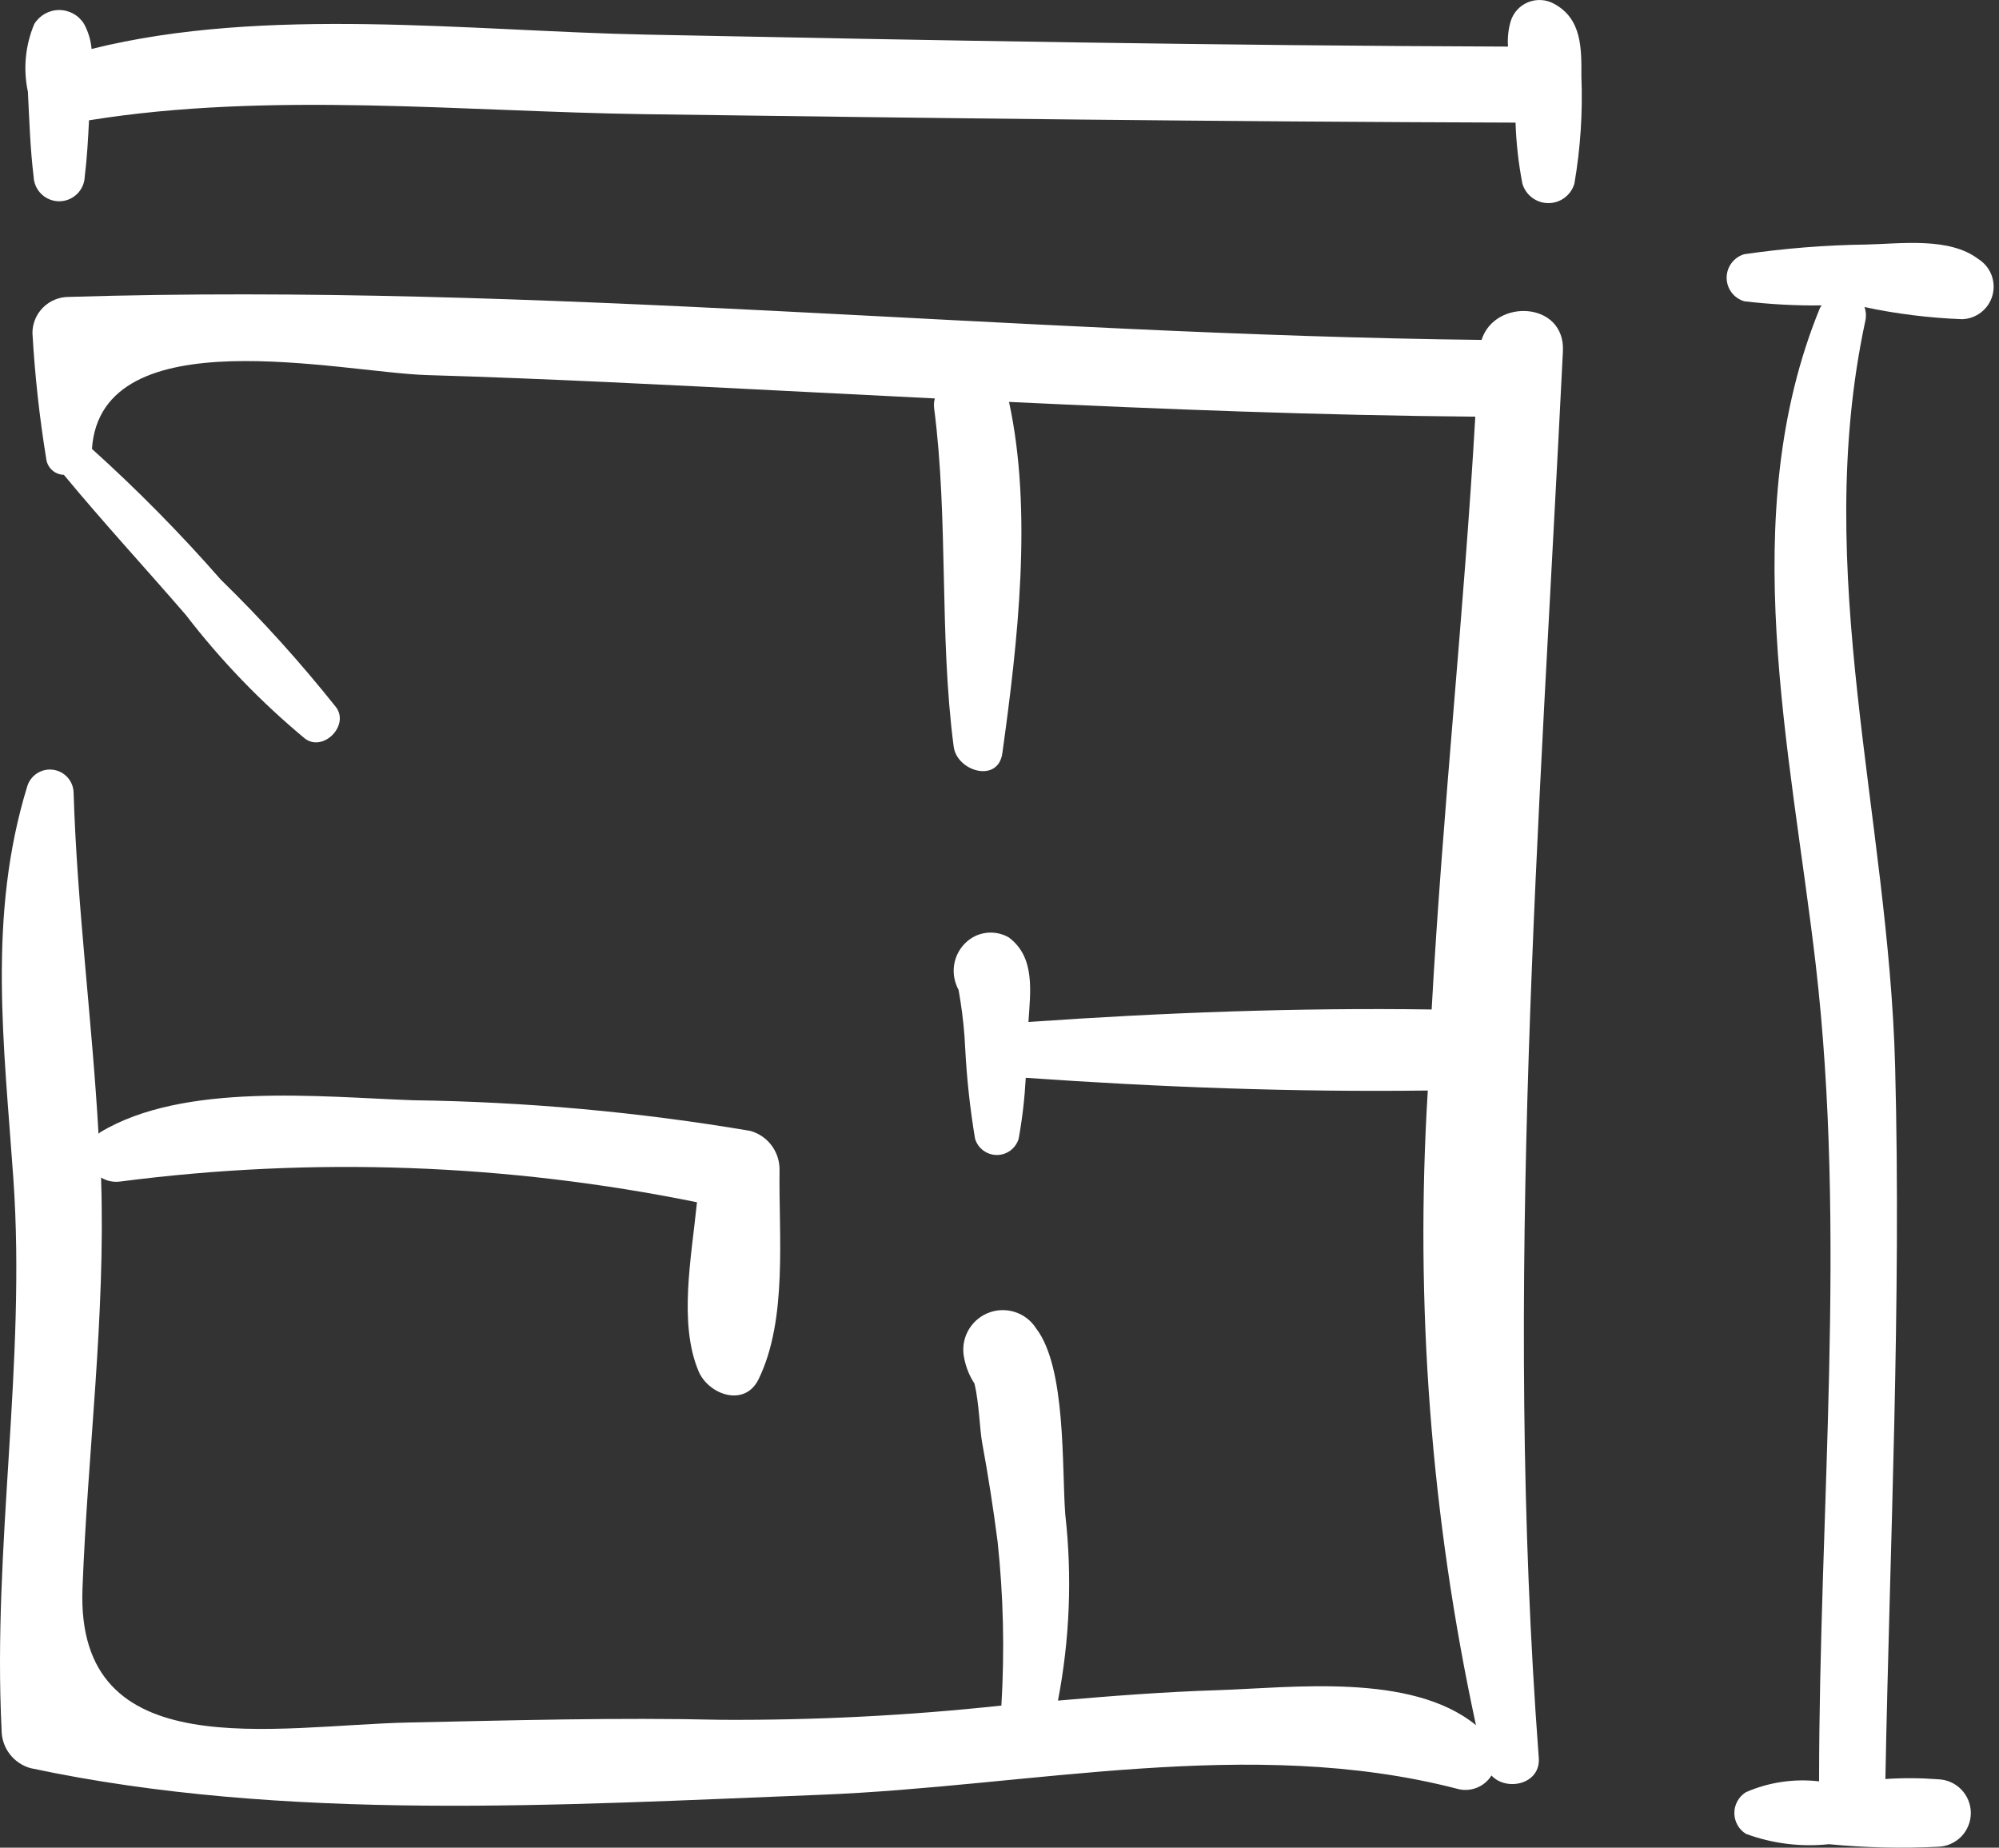
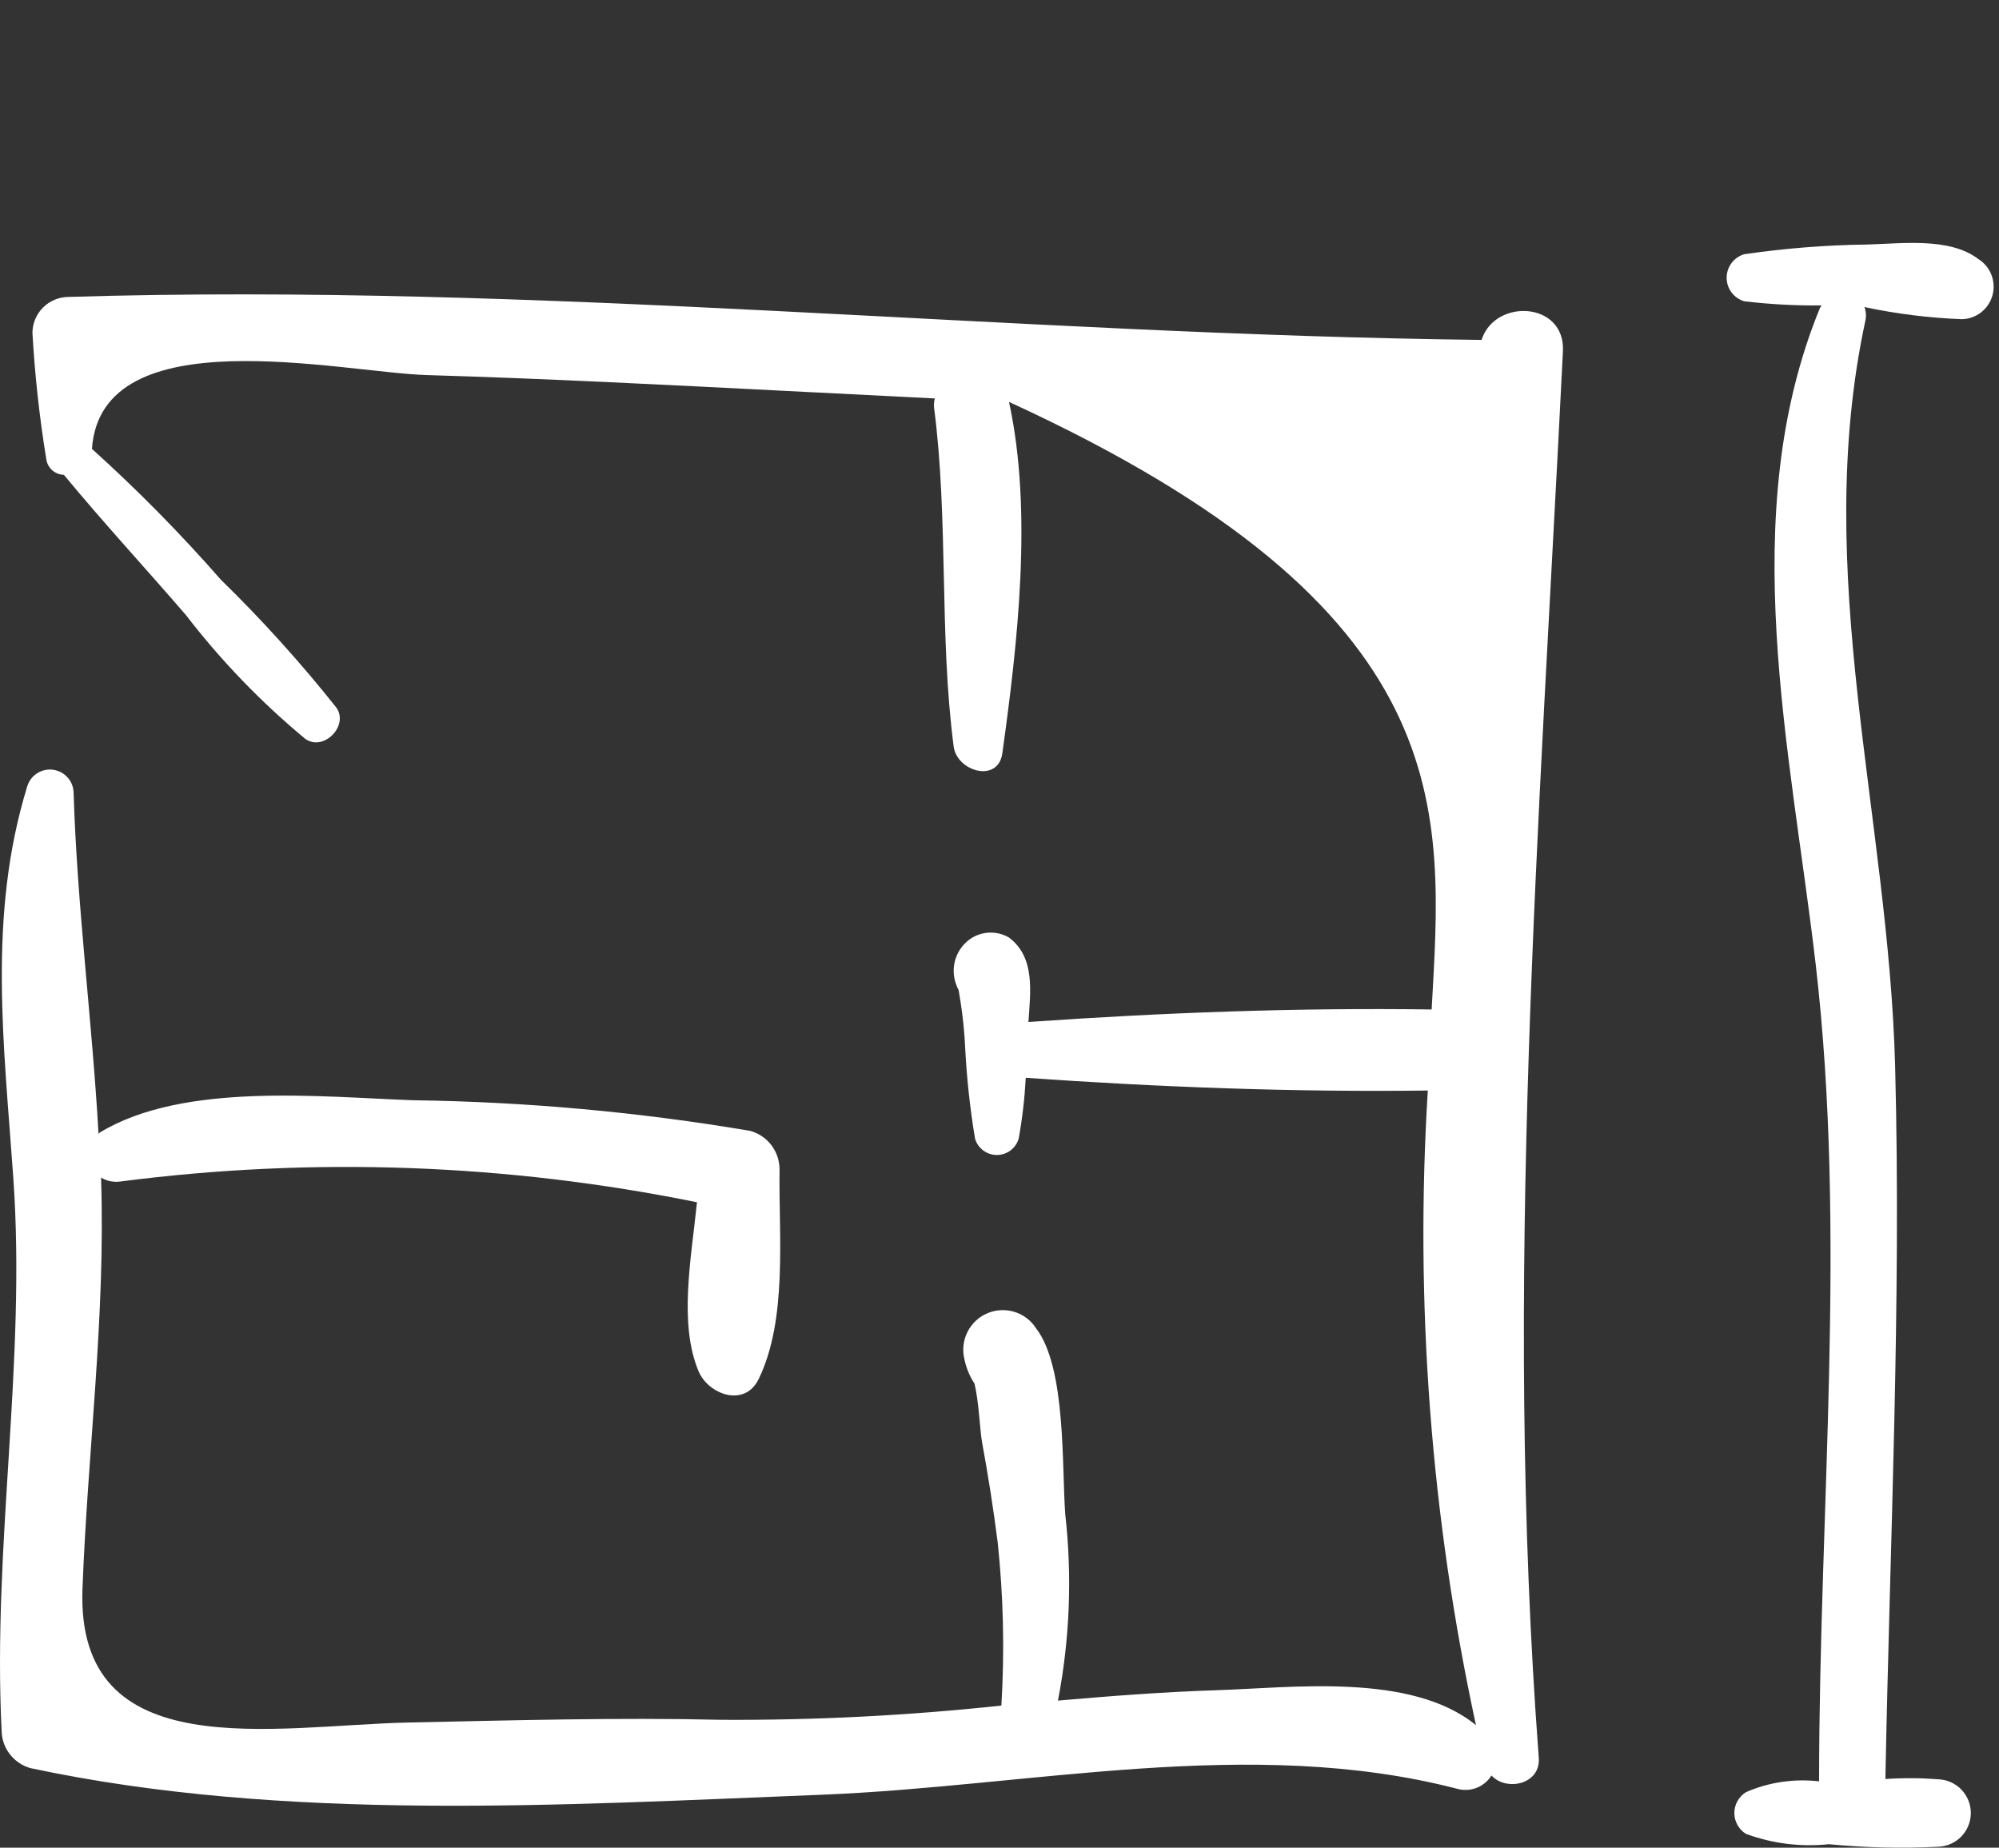
<svg xmlns="http://www.w3.org/2000/svg" width="66" height="61" viewBox="0 0 66 61" fill="none">
  <rect x="0" y="0" width="66" height="61" fill="#333333" stroke="none" />
-   <path d="M51.602 11.597C51.684 9.95 49.354 9.841 48.916 11.222C33.358 11.042 17.819 9.323 2.258 9.803C1.944 9.805 1.643 9.931 1.421 10.153C1.198 10.375 1.073 10.676 1.071 10.991C1.15 12.38 1.301 13.764 1.525 15.138C1.541 15.284 1.609 15.419 1.716 15.518C1.824 15.617 1.965 15.673 2.111 15.676L2.116 15.685C3.415 17.254 4.799 18.755 6.131 20.296C7.289 21.802 8.611 23.175 10.073 24.388C10.676 24.829 11.534 23.96 11.103 23.358C9.922 21.872 8.649 20.462 7.291 19.137C5.959 17.615 4.538 16.174 3.036 14.82C3.336 10.437 11.295 12.301 14.1 12.383C18.059 12.5 22.015 12.706 25.97 12.907C27.602 12.99 29.233 13.072 30.865 13.154C30.837 13.254 30.828 13.359 30.84 13.462C31.321 17.173 31.004 20.951 31.487 24.648C31.595 25.469 32.955 25.866 33.094 24.866C33.598 21.245 34.102 16.886 33.314 13.269C38.443 13.511 43.573 13.712 48.709 13.756C48.342 20.164 47.632 26.748 47.268 33.327C42.834 33.264 38.377 33.431 33.956 33.74C34.017 32.746 34.192 31.609 33.308 30.949C33.126 30.844 32.919 30.789 32.709 30.789C32.499 30.789 32.293 30.844 32.111 30.949C31.85 31.105 31.653 31.349 31.555 31.637C31.457 31.925 31.465 32.238 31.576 32.521C31.595 32.576 31.62 32.63 31.649 32.681C31.671 32.799 31.686 32.918 31.708 33.035C31.791 33.56 31.845 34.088 31.868 34.618C31.92 35.615 32.028 36.609 32.193 37.594C32.239 37.749 32.334 37.885 32.464 37.982C32.593 38.079 32.751 38.131 32.913 38.131C33.074 38.131 33.232 38.079 33.362 37.982C33.491 37.885 33.586 37.749 33.633 37.594C33.753 36.929 33.831 36.257 33.867 35.583C38.275 35.892 42.72 36.06 47.141 36.003C46.708 43.027 47.243 50.077 48.731 56.955C46.591 55.209 42.643 55.722 40.175 55.801C38.425 55.857 36.677 55.992 34.93 56.144C35.321 54.117 35.403 52.043 35.171 49.992C35.054 48.426 35.205 45.159 34.214 43.863C34.05 43.601 33.797 43.406 33.502 43.313C33.206 43.22 32.887 43.235 32.602 43.355C32.317 43.475 32.084 43.693 31.944 43.97C31.804 44.246 31.768 44.563 31.84 44.864C31.898 45.155 32.012 45.432 32.175 45.68C32.324 46.301 32.35 47.21 32.425 47.619C32.626 48.71 32.797 49.804 32.938 50.902C33.13 52.697 33.171 54.505 33.062 56.308C29.988 56.639 26.899 56.796 23.807 56.778C20.372 56.698 16.944 56.796 13.509 56.867C9.057 56.961 2.5 58.372 2.723 52.448C2.895 47.918 3.486 43.469 3.338 38.924L3.336 38.876C3.533 38.996 3.767 39.041 3.994 39.004C10.329 38.186 16.754 38.419 23.012 39.692C22.823 41.541 22.402 43.698 23.065 45.272C23.388 46.038 24.585 46.48 25.047 45.531C26.012 43.552 25.706 40.773 25.738 38.61C25.738 38.32 25.644 38.038 25.468 37.807C25.293 37.576 25.046 37.41 24.766 37.334C21.089 36.712 17.369 36.375 13.641 36.324C10.593 36.216 6.064 35.719 3.31 37.381C3.286 37.395 3.275 37.415 3.253 37.43C3.04 33.674 2.546 29.934 2.43 26.166C2.425 25.98 2.354 25.803 2.23 25.665C2.106 25.527 1.937 25.438 1.753 25.413C1.569 25.388 1.382 25.429 1.226 25.529C1.07 25.629 0.954 25.781 0.9 25.959C-0.42 30.248 0.134 34.506 0.442 38.924C0.864 44.978 -0.249 51.05 0.053 57.124C0.054 57.407 0.148 57.682 0.319 57.907C0.491 58.132 0.731 58.296 1.003 58.373C9.406 60.166 18.554 59.589 27.1 59.253C34.035 58.98 41.283 57.287 48.11 59.055C48.321 59.115 48.545 59.104 48.749 59.025C48.954 58.946 49.127 58.803 49.243 58.617C49.74 59.153 50.871 58.909 50.805 58.034C49.629 42.421 50.832 27.193 51.602 11.597Z" fill="white" />
-   <path d="M51.314 0.127C51.184 0.054 51.039 0.011 50.889 0.002C50.74 -0.007 50.591 0.017 50.453 0.073C50.314 0.13 50.19 0.216 50.09 0.327C49.99 0.438 49.916 0.57 49.874 0.714C49.797 0.981 49.769 1.26 49.789 1.538C40.299 1.506 30.8 1.335 21.311 1.142C15.518 1.025 8.769 0.184 3.024 1.616C2.998 1.329 2.915 1.05 2.778 0.796C2.693 0.654 2.572 0.537 2.427 0.455C2.283 0.374 2.12 0.331 1.954 0.331C1.788 0.331 1.625 0.374 1.481 0.455C1.337 0.537 1.216 0.654 1.13 0.796C0.834 1.501 0.761 2.281 0.921 3.029C0.969 3.964 0.996 4.9 1.11 5.83C1.118 6.049 1.21 6.256 1.368 6.408C1.525 6.56 1.735 6.645 1.954 6.645C2.173 6.645 2.383 6.56 2.541 6.408C2.698 6.256 2.79 6.049 2.798 5.83C2.874 5.213 2.908 4.593 2.939 3.972C8.898 3.011 15.311 3.686 21.311 3.77C30.883 3.902 40.465 4.018 50.038 4.048C50.06 4.726 50.136 5.401 50.265 6.067C50.32 6.251 50.433 6.413 50.588 6.528C50.742 6.644 50.93 6.706 51.123 6.706C51.315 6.706 51.503 6.644 51.657 6.528C51.812 6.413 51.925 6.251 51.98 6.067C52.182 4.899 52.259 3.713 52.212 2.528C52.216 1.604 52.233 0.626 51.314 0.127Z" fill="white" />
+   <path d="M51.602 11.597C51.684 9.95 49.354 9.841 48.916 11.222C33.358 11.042 17.819 9.323 2.258 9.803C1.944 9.805 1.643 9.931 1.421 10.153C1.198 10.375 1.073 10.676 1.071 10.991C1.15 12.38 1.301 13.764 1.525 15.138C1.541 15.284 1.609 15.419 1.716 15.518C1.824 15.617 1.965 15.673 2.111 15.676L2.116 15.685C3.415 17.254 4.799 18.755 6.131 20.296C7.289 21.802 8.611 23.175 10.073 24.388C10.676 24.829 11.534 23.96 11.103 23.358C9.922 21.872 8.649 20.462 7.291 19.137C5.959 17.615 4.538 16.174 3.036 14.82C3.336 10.437 11.295 12.301 14.1 12.383C18.059 12.5 22.015 12.706 25.97 12.907C27.602 12.99 29.233 13.072 30.865 13.154C30.837 13.254 30.828 13.359 30.84 13.462C31.321 17.173 31.004 20.951 31.487 24.648C31.595 25.469 32.955 25.866 33.094 24.866C33.598 21.245 34.102 16.886 33.314 13.269C48.342 20.164 47.632 26.748 47.268 33.327C42.834 33.264 38.377 33.431 33.956 33.74C34.017 32.746 34.192 31.609 33.308 30.949C33.126 30.844 32.919 30.789 32.709 30.789C32.499 30.789 32.293 30.844 32.111 30.949C31.85 31.105 31.653 31.349 31.555 31.637C31.457 31.925 31.465 32.238 31.576 32.521C31.595 32.576 31.62 32.63 31.649 32.681C31.671 32.799 31.686 32.918 31.708 33.035C31.791 33.56 31.845 34.088 31.868 34.618C31.92 35.615 32.028 36.609 32.193 37.594C32.239 37.749 32.334 37.885 32.464 37.982C32.593 38.079 32.751 38.131 32.913 38.131C33.074 38.131 33.232 38.079 33.362 37.982C33.491 37.885 33.586 37.749 33.633 37.594C33.753 36.929 33.831 36.257 33.867 35.583C38.275 35.892 42.72 36.06 47.141 36.003C46.708 43.027 47.243 50.077 48.731 56.955C46.591 55.209 42.643 55.722 40.175 55.801C38.425 55.857 36.677 55.992 34.93 56.144C35.321 54.117 35.403 52.043 35.171 49.992C35.054 48.426 35.205 45.159 34.214 43.863C34.05 43.601 33.797 43.406 33.502 43.313C33.206 43.22 32.887 43.235 32.602 43.355C32.317 43.475 32.084 43.693 31.944 43.97C31.804 44.246 31.768 44.563 31.84 44.864C31.898 45.155 32.012 45.432 32.175 45.68C32.324 46.301 32.35 47.21 32.425 47.619C32.626 48.71 32.797 49.804 32.938 50.902C33.13 52.697 33.171 54.505 33.062 56.308C29.988 56.639 26.899 56.796 23.807 56.778C20.372 56.698 16.944 56.796 13.509 56.867C9.057 56.961 2.5 58.372 2.723 52.448C2.895 47.918 3.486 43.469 3.338 38.924L3.336 38.876C3.533 38.996 3.767 39.041 3.994 39.004C10.329 38.186 16.754 38.419 23.012 39.692C22.823 41.541 22.402 43.698 23.065 45.272C23.388 46.038 24.585 46.48 25.047 45.531C26.012 43.552 25.706 40.773 25.738 38.61C25.738 38.32 25.644 38.038 25.468 37.807C25.293 37.576 25.046 37.41 24.766 37.334C21.089 36.712 17.369 36.375 13.641 36.324C10.593 36.216 6.064 35.719 3.31 37.381C3.286 37.395 3.275 37.415 3.253 37.43C3.04 33.674 2.546 29.934 2.43 26.166C2.425 25.98 2.354 25.803 2.23 25.665C2.106 25.527 1.937 25.438 1.753 25.413C1.569 25.388 1.382 25.429 1.226 25.529C1.07 25.629 0.954 25.781 0.9 25.959C-0.42 30.248 0.134 34.506 0.442 38.924C0.864 44.978 -0.249 51.05 0.053 57.124C0.054 57.407 0.148 57.682 0.319 57.907C0.491 58.132 0.731 58.296 1.003 58.373C9.406 60.166 18.554 59.589 27.1 59.253C34.035 58.98 41.283 57.287 48.11 59.055C48.321 59.115 48.545 59.104 48.749 59.025C48.954 58.946 49.127 58.803 49.243 58.617C49.74 59.153 50.871 58.909 50.805 58.034C49.629 42.421 50.832 27.193 51.602 11.597Z" fill="white" />
  <path d="M65.319 8.553C64.361 7.821 62.763 8.047 61.626 8.073C60.274 8.091 58.925 8.198 57.587 8.393C57.42 8.443 57.273 8.545 57.169 8.685C57.064 8.825 57.008 8.995 57.008 9.169C57.008 9.344 57.064 9.514 57.169 9.654C57.273 9.794 57.42 9.896 57.587 9.946C58.435 10.047 59.289 10.093 60.144 10.083C60.122 10.113 60.102 10.144 60.085 10.176C57.283 17.017 59.122 24.753 59.947 31.828C60.981 40.713 60.06 49.865 60.06 58.81C59.238 58.715 58.406 58.837 57.647 59.166C57.529 59.239 57.432 59.34 57.365 59.461C57.297 59.581 57.262 59.717 57.262 59.855C57.262 59.994 57.297 60.129 57.365 60.25C57.432 60.371 57.529 60.472 57.647 60.544C58.52 60.866 59.456 60.983 60.381 60.885C61.582 61.001 62.789 61.029 63.994 60.969C64.282 60.959 64.556 60.837 64.757 60.63C64.957 60.422 65.07 60.144 65.07 59.855C65.07 59.567 64.957 59.289 64.757 59.081C64.556 58.873 64.282 58.752 63.994 58.742C63.413 58.697 62.83 58.694 62.249 58.733C62.398 50.904 62.776 43.045 62.571 35.221C62.354 26.922 59.801 18.901 61.587 10.591C61.62 10.44 61.611 10.283 61.559 10.138C62.62 10.363 63.698 10.497 64.782 10.538C65.012 10.531 65.234 10.45 65.415 10.307C65.596 10.164 65.726 9.967 65.786 9.745C65.846 9.522 65.833 9.287 65.749 9.072C65.665 8.857 65.514 8.676 65.319 8.553Z" fill="white" />
</svg>